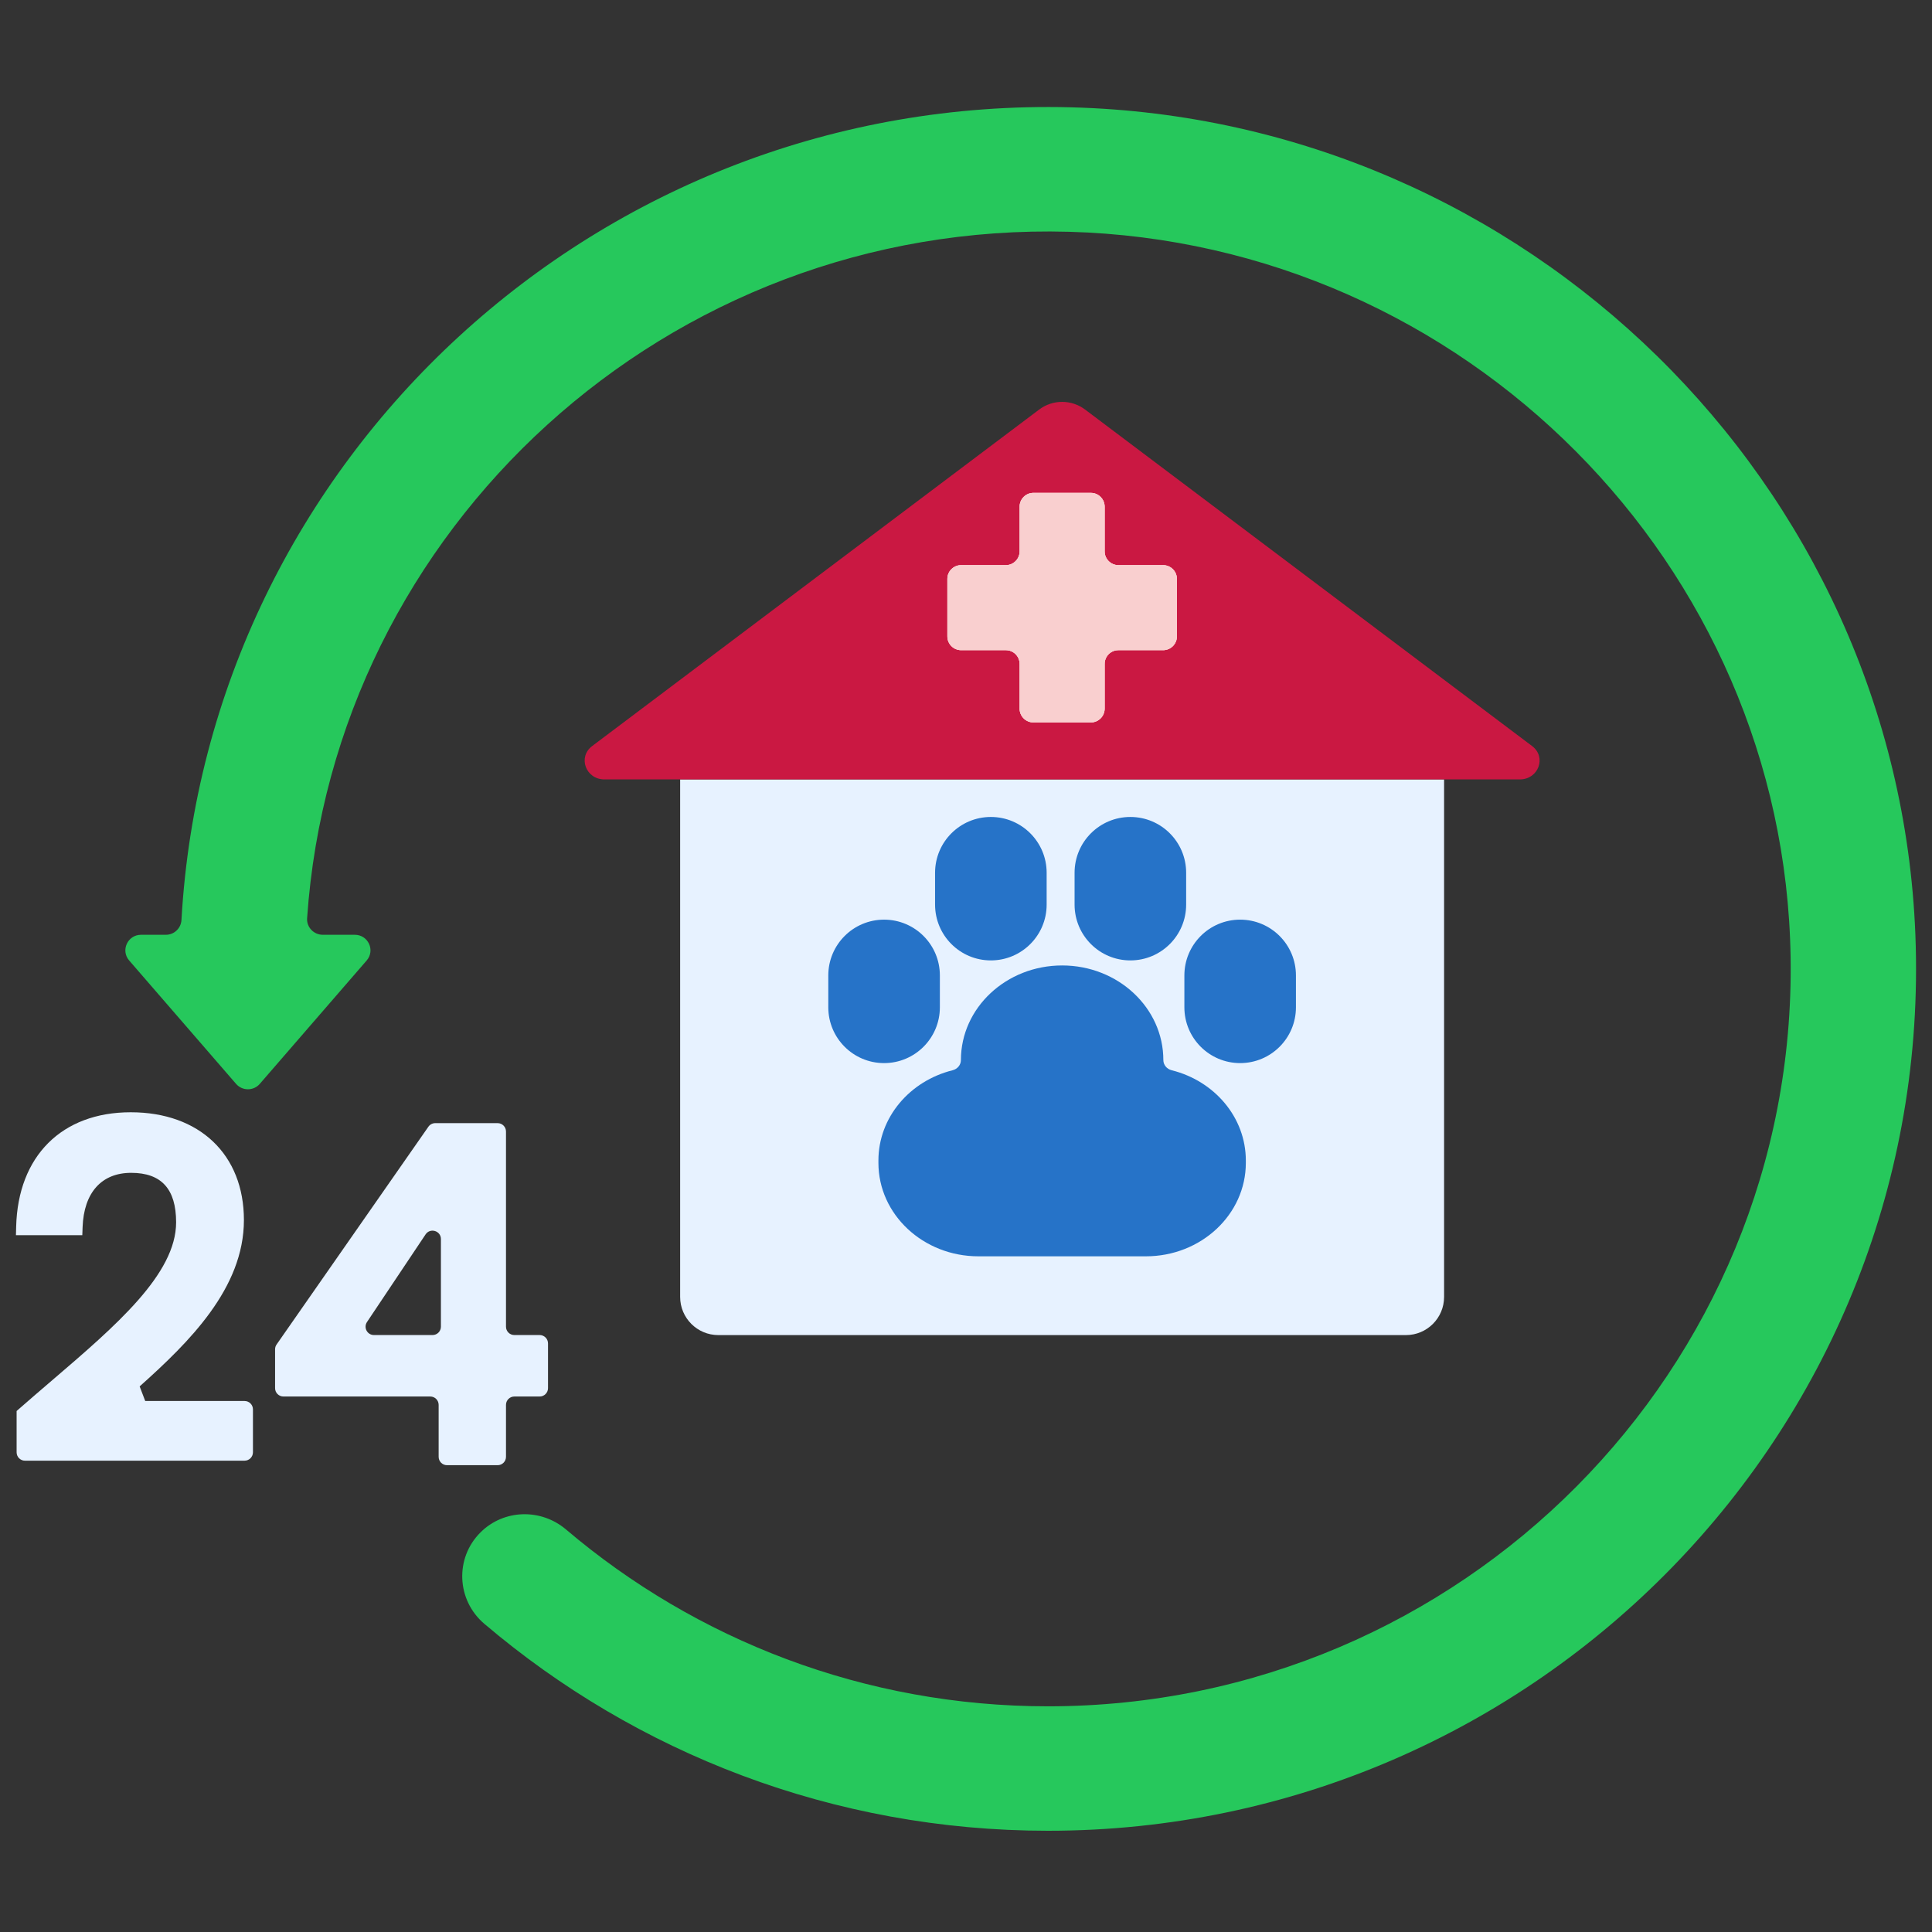
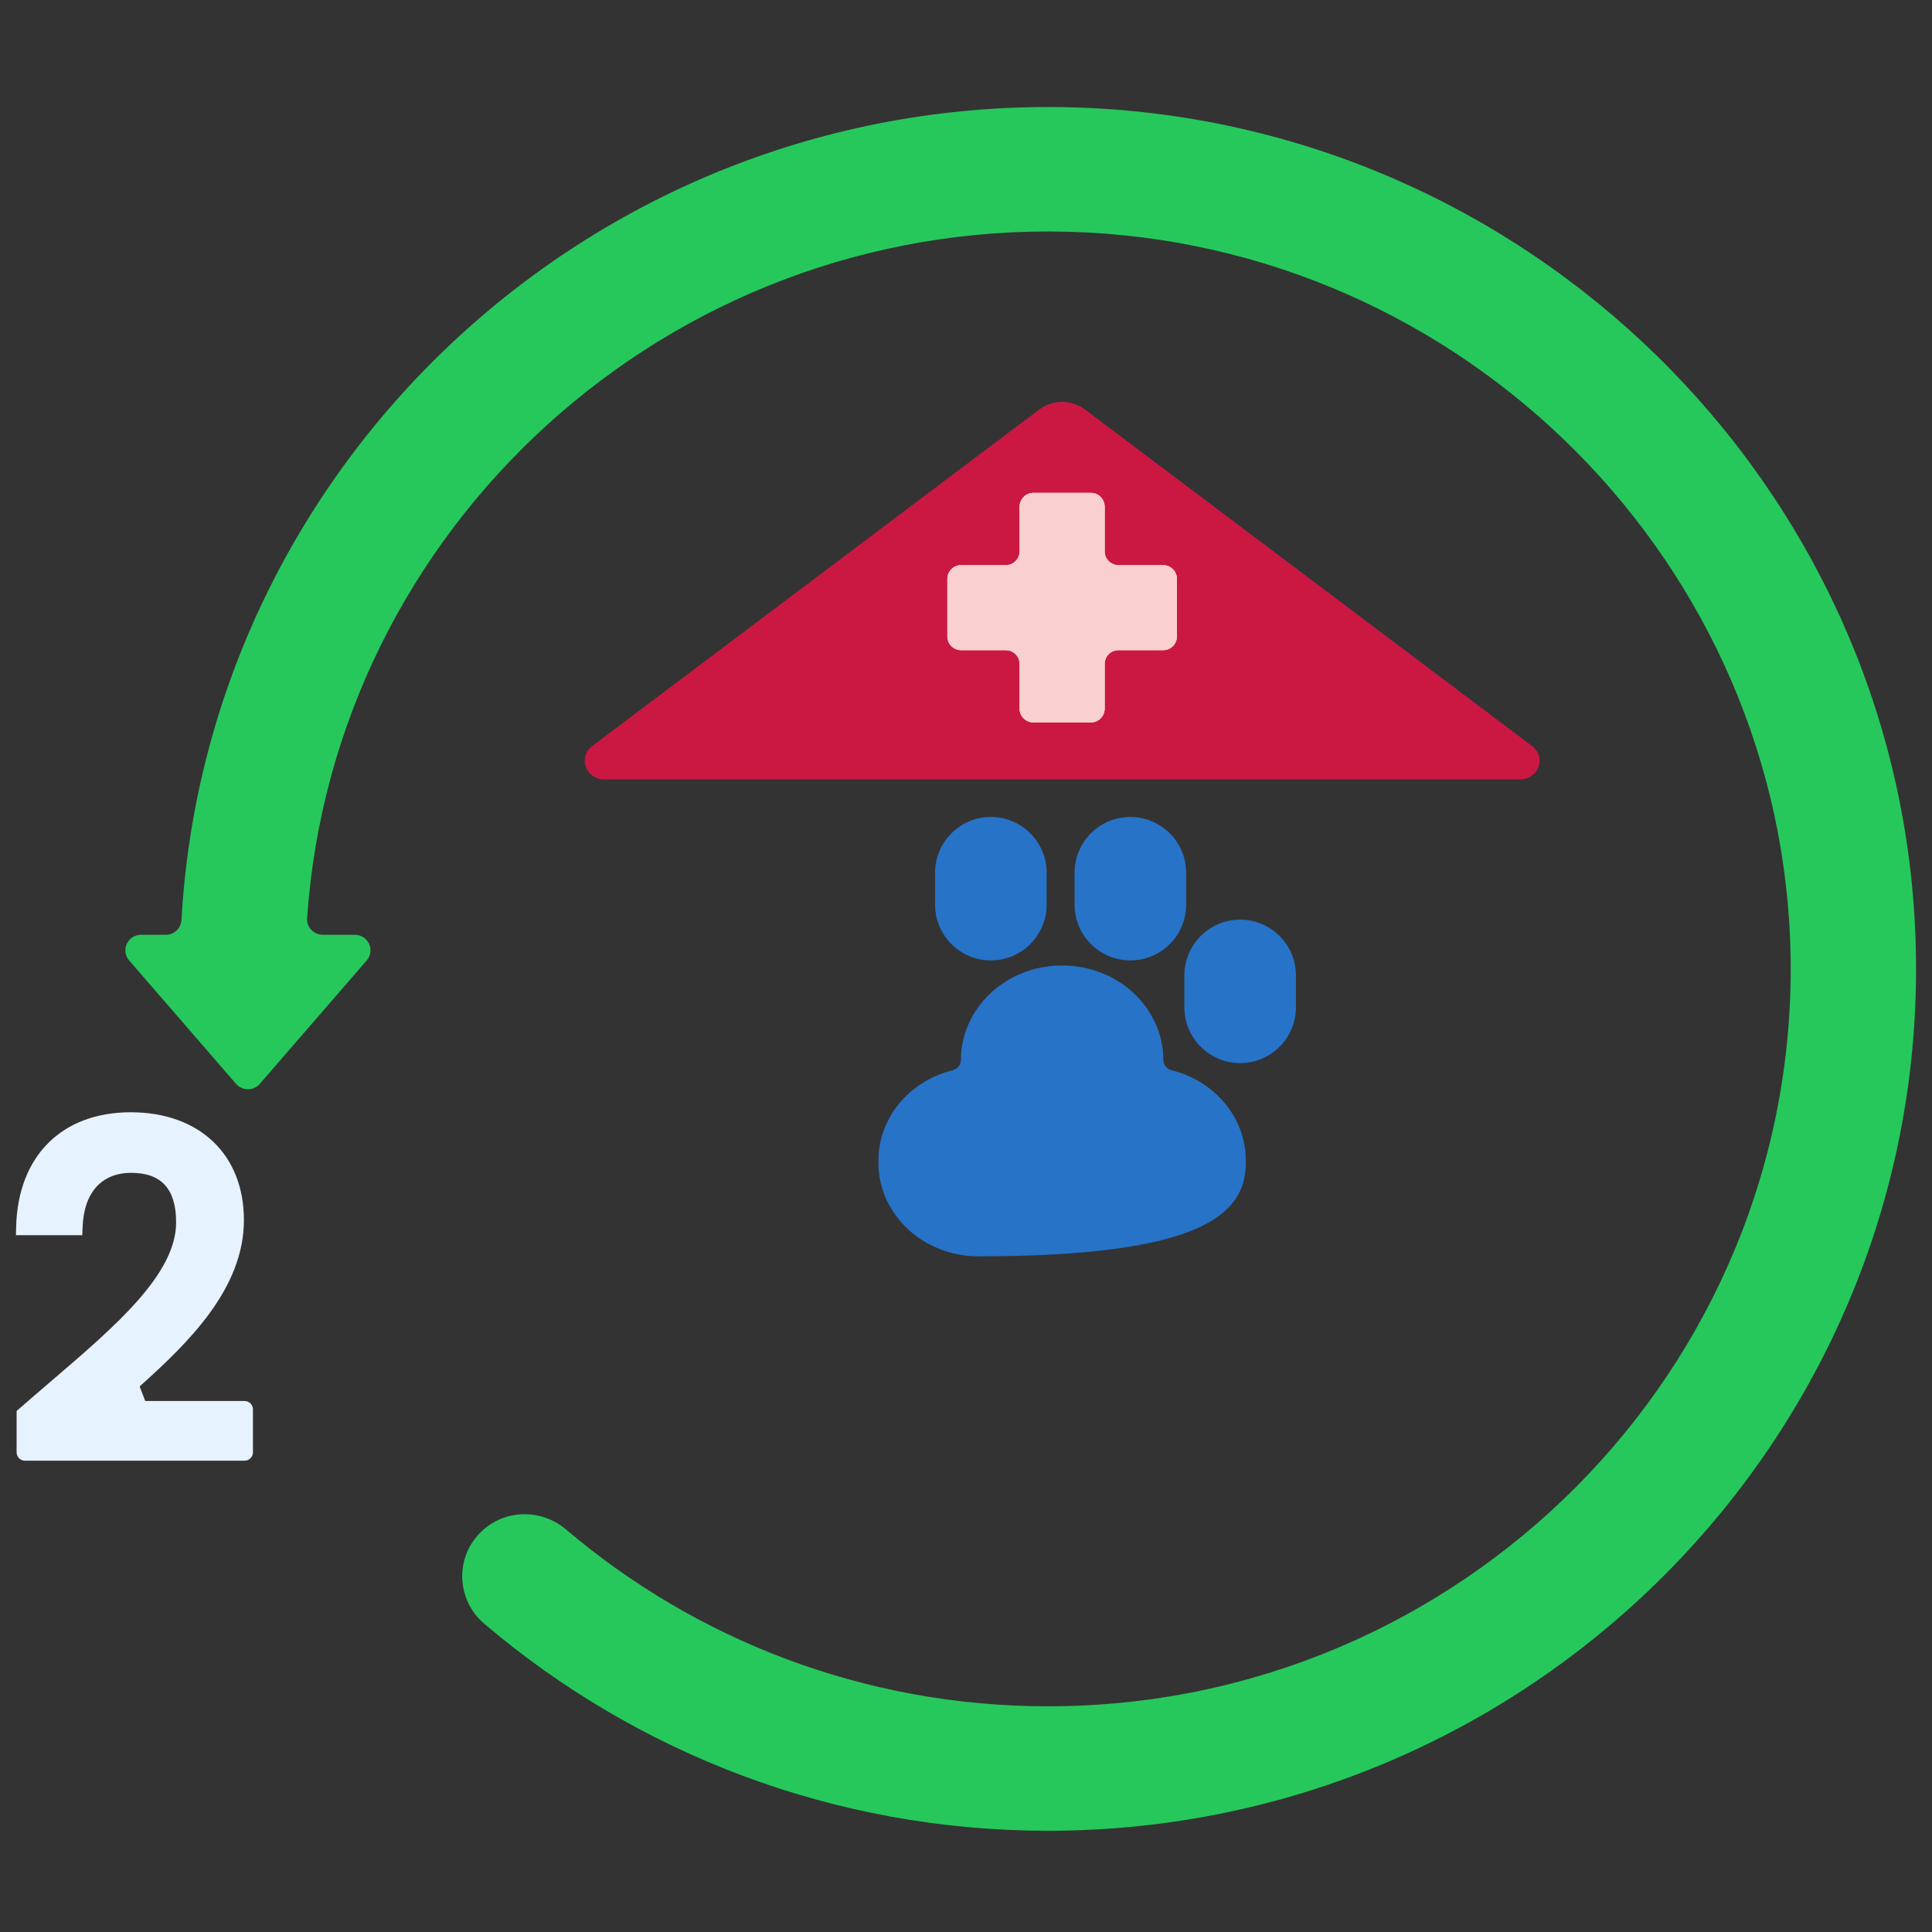
<svg xmlns="http://www.w3.org/2000/svg" width="120" height="120" viewBox="0 0 120 120" fill="none">
  <rect x="0" y="0" width="120" height="120" fill="#333333" stroke="none" />
  <path d="M66.524 6.666C37.178 5.907 12.888 28.567 11.271 57.143C11.241 57.657 10.82 58.061 10.302 58.061H8.761C7.929 58.061 7.481 59.03 8.023 59.657L14.661 67.32C15.05 67.769 15.749 67.769 16.137 67.32L22.775 59.657C23.317 59.03 22.87 58.061 22.037 58.061H20.05C19.489 58.061 19.037 57.591 19.075 57.036C20.737 32.816 41.444 13.704 66.405 14.396C90.975 15.076 110.846 35.072 111.218 59.474C111.608 85.051 90.766 105.982 65.094 105.982C53.679 105.982 43.218 101.844 35.156 94.998C33.6 93.678 31.295 93.739 29.848 95.176C28.238 96.774 28.354 99.39 30.085 100.86C39.511 108.869 51.743 113.712 65.094 113.712C95.531 113.712 120.158 88.54 118.968 58.061C117.872 30.015 94.784 7.396 66.524 6.666Z" fill="#26C85C" />
  <path d="M1.551 90.726C1.264 90.726 1.032 90.493 1.032 90.206V87.641L1.209 87.485C1.88 86.897 2.554 86.318 3.222 85.747C7.191 82.348 10.939 79.138 10.939 75.92C10.939 73.852 10.026 72.847 8.147 72.847C6.307 72.847 5.208 74.076 5.13 76.219L5.112 76.72H0.99L1.004 76.188C1.115 71.806 3.841 69.085 8.119 69.085C12.39 69.085 15.15 71.712 15.15 75.78C15.15 80.017 11.737 83.373 8.674 86.112C8.942 86.813 8.752 86.318 9.02 87.019H15.192C15.479 87.019 15.711 87.252 15.711 87.539V90.205C15.711 90.492 15.479 90.725 15.192 90.725H1.551V90.726Z" fill="#E7F2FF" />
-   <path d="M27.245 90.486V87.26C27.245 86.973 27.013 86.74 26.726 86.74H17.605C17.318 86.74 17.086 86.508 17.086 86.221V83.807C17.086 83.7 17.118 83.597 17.179 83.51L26.609 69.982C26.706 69.843 26.866 69.76 27.035 69.76H30.908C31.195 69.76 31.428 69.992 31.428 70.279V82.403C31.428 82.69 31.66 82.922 31.947 82.922H33.518C33.805 82.922 34.038 83.155 34.038 83.442V86.221C34.038 86.508 33.805 86.74 33.518 86.74H31.947C31.66 86.74 31.428 86.973 31.428 87.26V90.486C31.428 90.773 31.195 91.006 30.908 91.006H27.765C27.478 91.006 27.245 90.773 27.245 90.486ZM27.386 82.402V76.959C27.386 76.446 26.72 76.243 26.434 76.67L22.795 82.113C22.564 82.459 22.811 82.922 23.227 82.922H26.866C27.153 82.922 27.386 82.689 27.386 82.402Z" fill="#E7F2FF" />
-   <path d="M42.245 48.411V80.553C42.245 81.864 43.308 82.925 44.618 82.925H87.323C88.634 82.925 89.695 81.864 89.695 80.553V48.411H42.245Z" fill="#E7F2FF" />
  <path d="M36.781 46.338L64.544 25.438C65.389 24.802 66.552 24.802 67.397 25.438L95.161 46.338C96.071 47.023 95.561 48.411 94.398 48.411H37.543C36.382 48.411 35.871 47.023 36.781 46.338Z" fill="#CA1842" />
  <path d="M72.243 35.103H69.466C68.994 35.103 68.611 34.719 68.611 34.247V31.47C68.611 30.998 68.227 30.614 67.755 30.614H64.186C63.713 30.614 63.331 30.998 63.331 31.47V34.247C63.331 34.719 62.948 35.103 62.475 35.103H59.698C59.226 35.103 58.843 35.486 58.843 35.957V39.527C58.843 39.999 59.226 40.382 59.698 40.382H62.475C62.948 40.382 63.331 40.765 63.331 41.238V44.015C63.331 44.487 63.713 44.87 64.186 44.87H67.755C68.227 44.87 68.611 44.487 68.611 44.015V41.238C68.611 40.765 68.994 40.382 69.466 40.382H72.243C72.716 40.382 73.099 39.999 73.099 39.527V35.957C73.099 35.486 72.716 35.103 72.243 35.103Z" fill="#F9CFCF" />
  <path d="M72.243 35.103H69.466C68.994 35.103 68.611 34.719 68.611 34.247V31.47C68.611 30.998 68.227 30.614 67.755 30.614H64.186C63.713 30.614 63.331 30.998 63.331 31.47V34.247C63.331 34.719 62.948 35.103 62.475 35.103H59.698C59.226 35.103 58.843 35.486 58.843 35.957V39.527C58.843 39.999 59.226 40.382 59.698 40.382H62.475C62.948 40.382 63.331 40.765 63.331 41.238V44.015C63.331 44.487 63.713 44.87 64.186 44.87H67.755C68.227 44.87 68.611 44.487 68.611 44.015V41.238C68.611 40.765 68.994 40.382 69.466 40.382H72.243C72.716 40.382 73.099 39.999 73.099 39.527V35.957C73.099 35.486 72.716 35.103 72.243 35.103Z" fill="#F9CFCF" />
  <path d="M72.243 35.103H69.466C68.994 35.103 68.611 34.719 68.611 34.247V31.47C68.611 30.998 68.227 30.614 67.755 30.614H64.186C63.713 30.614 63.331 30.998 63.331 31.47V34.247C63.331 34.719 62.948 35.103 62.475 35.103H59.698C59.226 35.103 58.843 35.486 58.843 35.957V39.527C58.843 39.999 59.226 40.382 59.698 40.382H62.475C62.948 40.382 63.331 40.765 63.331 41.238V44.015C63.331 44.487 63.713 44.87 64.186 44.87H67.755C68.227 44.87 68.611 44.487 68.611 44.015V41.238C68.611 40.765 68.994 40.382 69.466 40.382H72.243C72.716 40.382 73.099 39.999 73.099 39.527V35.957C73.099 35.486 72.716 35.103 72.243 35.103Z" fill="#F9CFCF" />
-   <path d="M54.912 66.031C52.999 66.031 51.447 64.479 51.447 62.566V60.586C51.447 58.672 52.999 57.121 54.912 57.121C56.825 57.121 58.377 58.672 58.377 60.586V62.566C58.377 64.479 56.825 66.031 54.912 66.031Z" fill="#2673C8" />
  <path d="M77.028 66.031C78.942 66.031 80.493 64.479 80.493 62.566V60.586C80.493 58.672 78.942 57.121 77.028 57.121C75.114 57.121 73.564 58.672 73.564 60.586V62.566C73.564 64.479 75.114 66.031 77.028 66.031Z" fill="#2673C8" />
  <path d="M61.544 59.653C59.63 59.653 58.079 58.101 58.079 56.188V54.208C58.079 52.294 59.63 50.743 61.544 50.743C63.457 50.743 65.009 52.294 65.009 54.208V56.188C65.009 58.101 63.457 59.653 61.544 59.653Z" fill="#2673C8" />
  <path d="M70.209 59.653C72.122 59.653 73.674 58.101 73.674 56.188V54.208C73.674 52.294 72.122 50.743 70.209 50.743C68.296 50.743 66.744 52.294 66.744 54.208V56.188C66.744 58.101 68.296 59.653 70.209 59.653Z" fill="#2673C8" />
-   <path d="M72.778 66.476C72.471 66.4 72.258 66.14 72.258 65.843C72.258 62.597 69.443 59.966 65.971 59.966C62.499 59.966 59.684 62.598 59.684 65.843C59.684 66.14 59.471 66.4 59.164 66.476C56.513 67.138 54.56 69.397 54.56 72.084V72.228C54.56 75.433 57.341 78.032 60.771 78.032H71.171C74.601 78.032 77.381 75.433 77.381 72.228V72.084C77.381 69.397 75.428 67.138 72.778 66.476Z" fill="#2673C8" />
+   <path d="M72.778 66.476C72.471 66.4 72.258 66.14 72.258 65.843C72.258 62.597 69.443 59.966 65.971 59.966C62.499 59.966 59.684 62.598 59.684 65.843C59.684 66.14 59.471 66.4 59.164 66.476C56.513 67.138 54.56 69.397 54.56 72.084V72.228C54.56 75.433 57.341 78.032 60.771 78.032C74.601 78.032 77.381 75.433 77.381 72.228V72.084C77.381 69.397 75.428 67.138 72.778 66.476Z" fill="#2673C8" />
</svg>